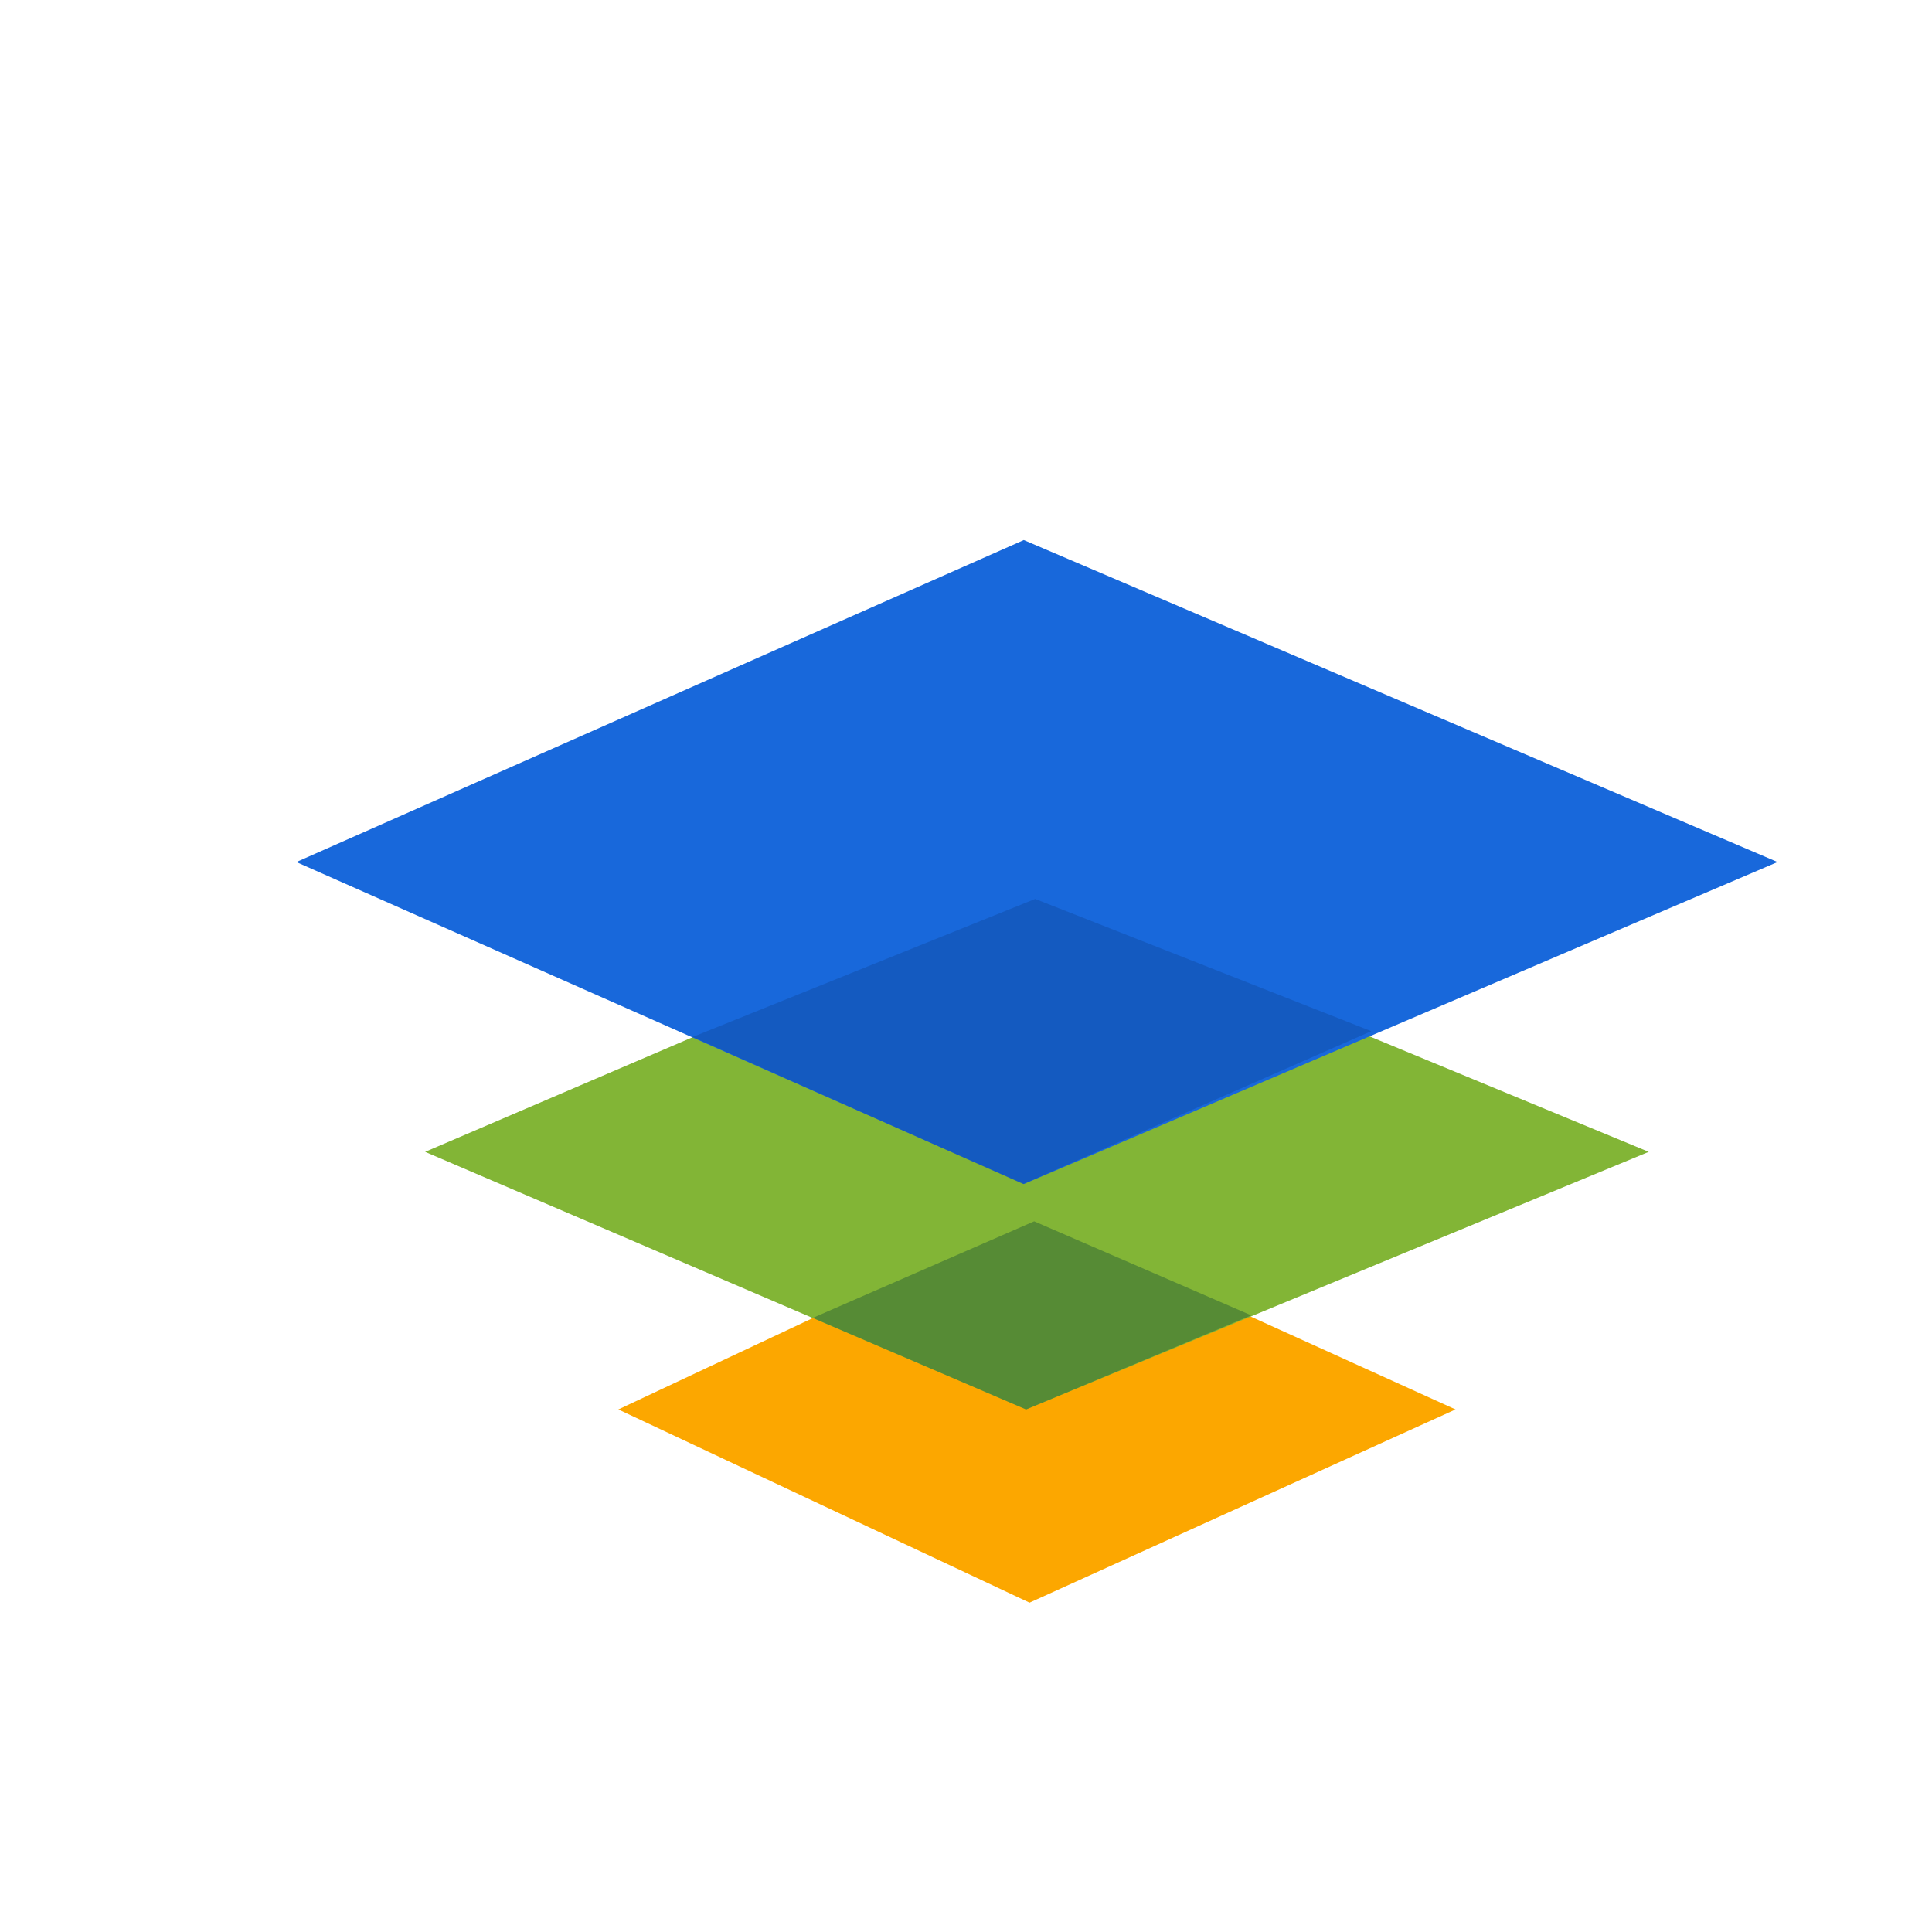
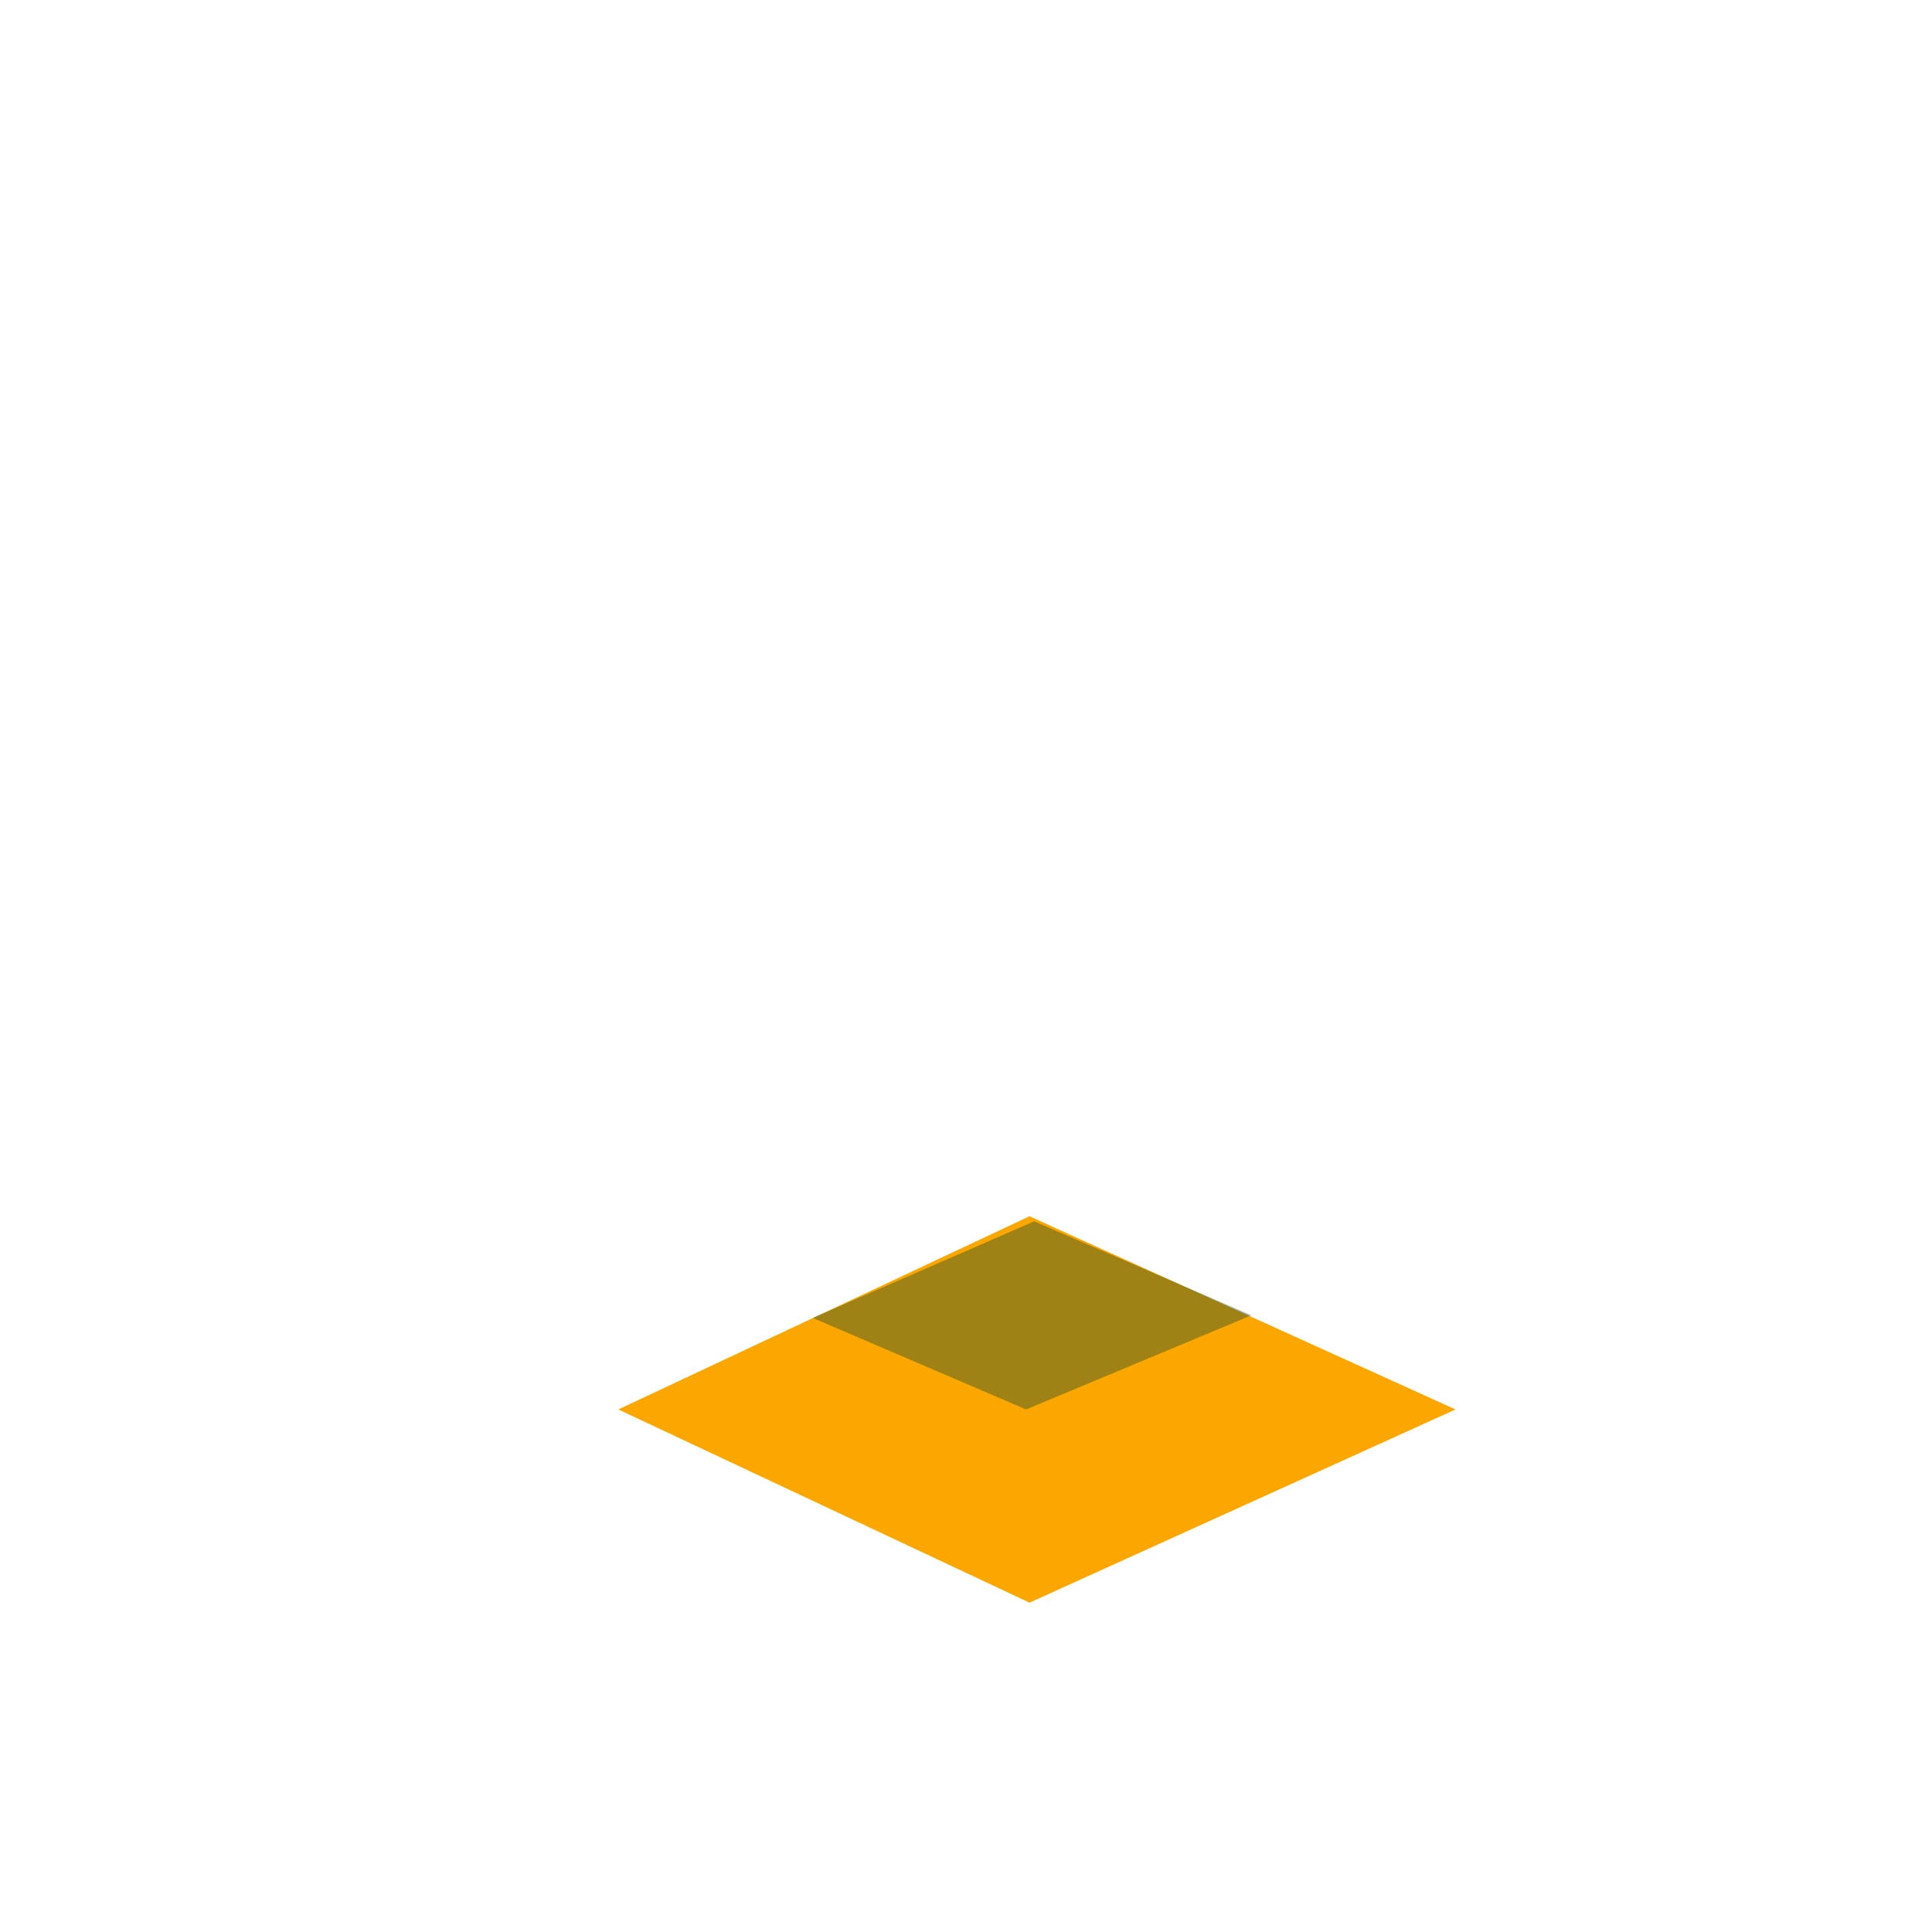
<svg xmlns="http://www.w3.org/2000/svg" width="60" height="60" viewBox="0 0 60 60">
  <g fill-rule="nonzero" fill="none">
    <path fill="#FCA700" d="m19.203 43.772 12.77 6 13.23-6-13.23-6z" />
-     <path fill="#82B536" d="m13.203 35.772 18.663 8 19.337-8-19.337-8z" />
    <path fill="#164B35" opacity=".4" d="m25.241 40.929 6.625 2.843 6.994-2.922-6.743-2.921z" />
-     <path fill="#1868DB" d="m9.203 26.772 22.592 10 23.408-10-23.408-10z" />
-     <path fill="#0F4899" opacity=".4" d="m21.508 32.205 10.271 4.567 10.808-4.748-10.439-4.107z" />
  </g>
</svg>